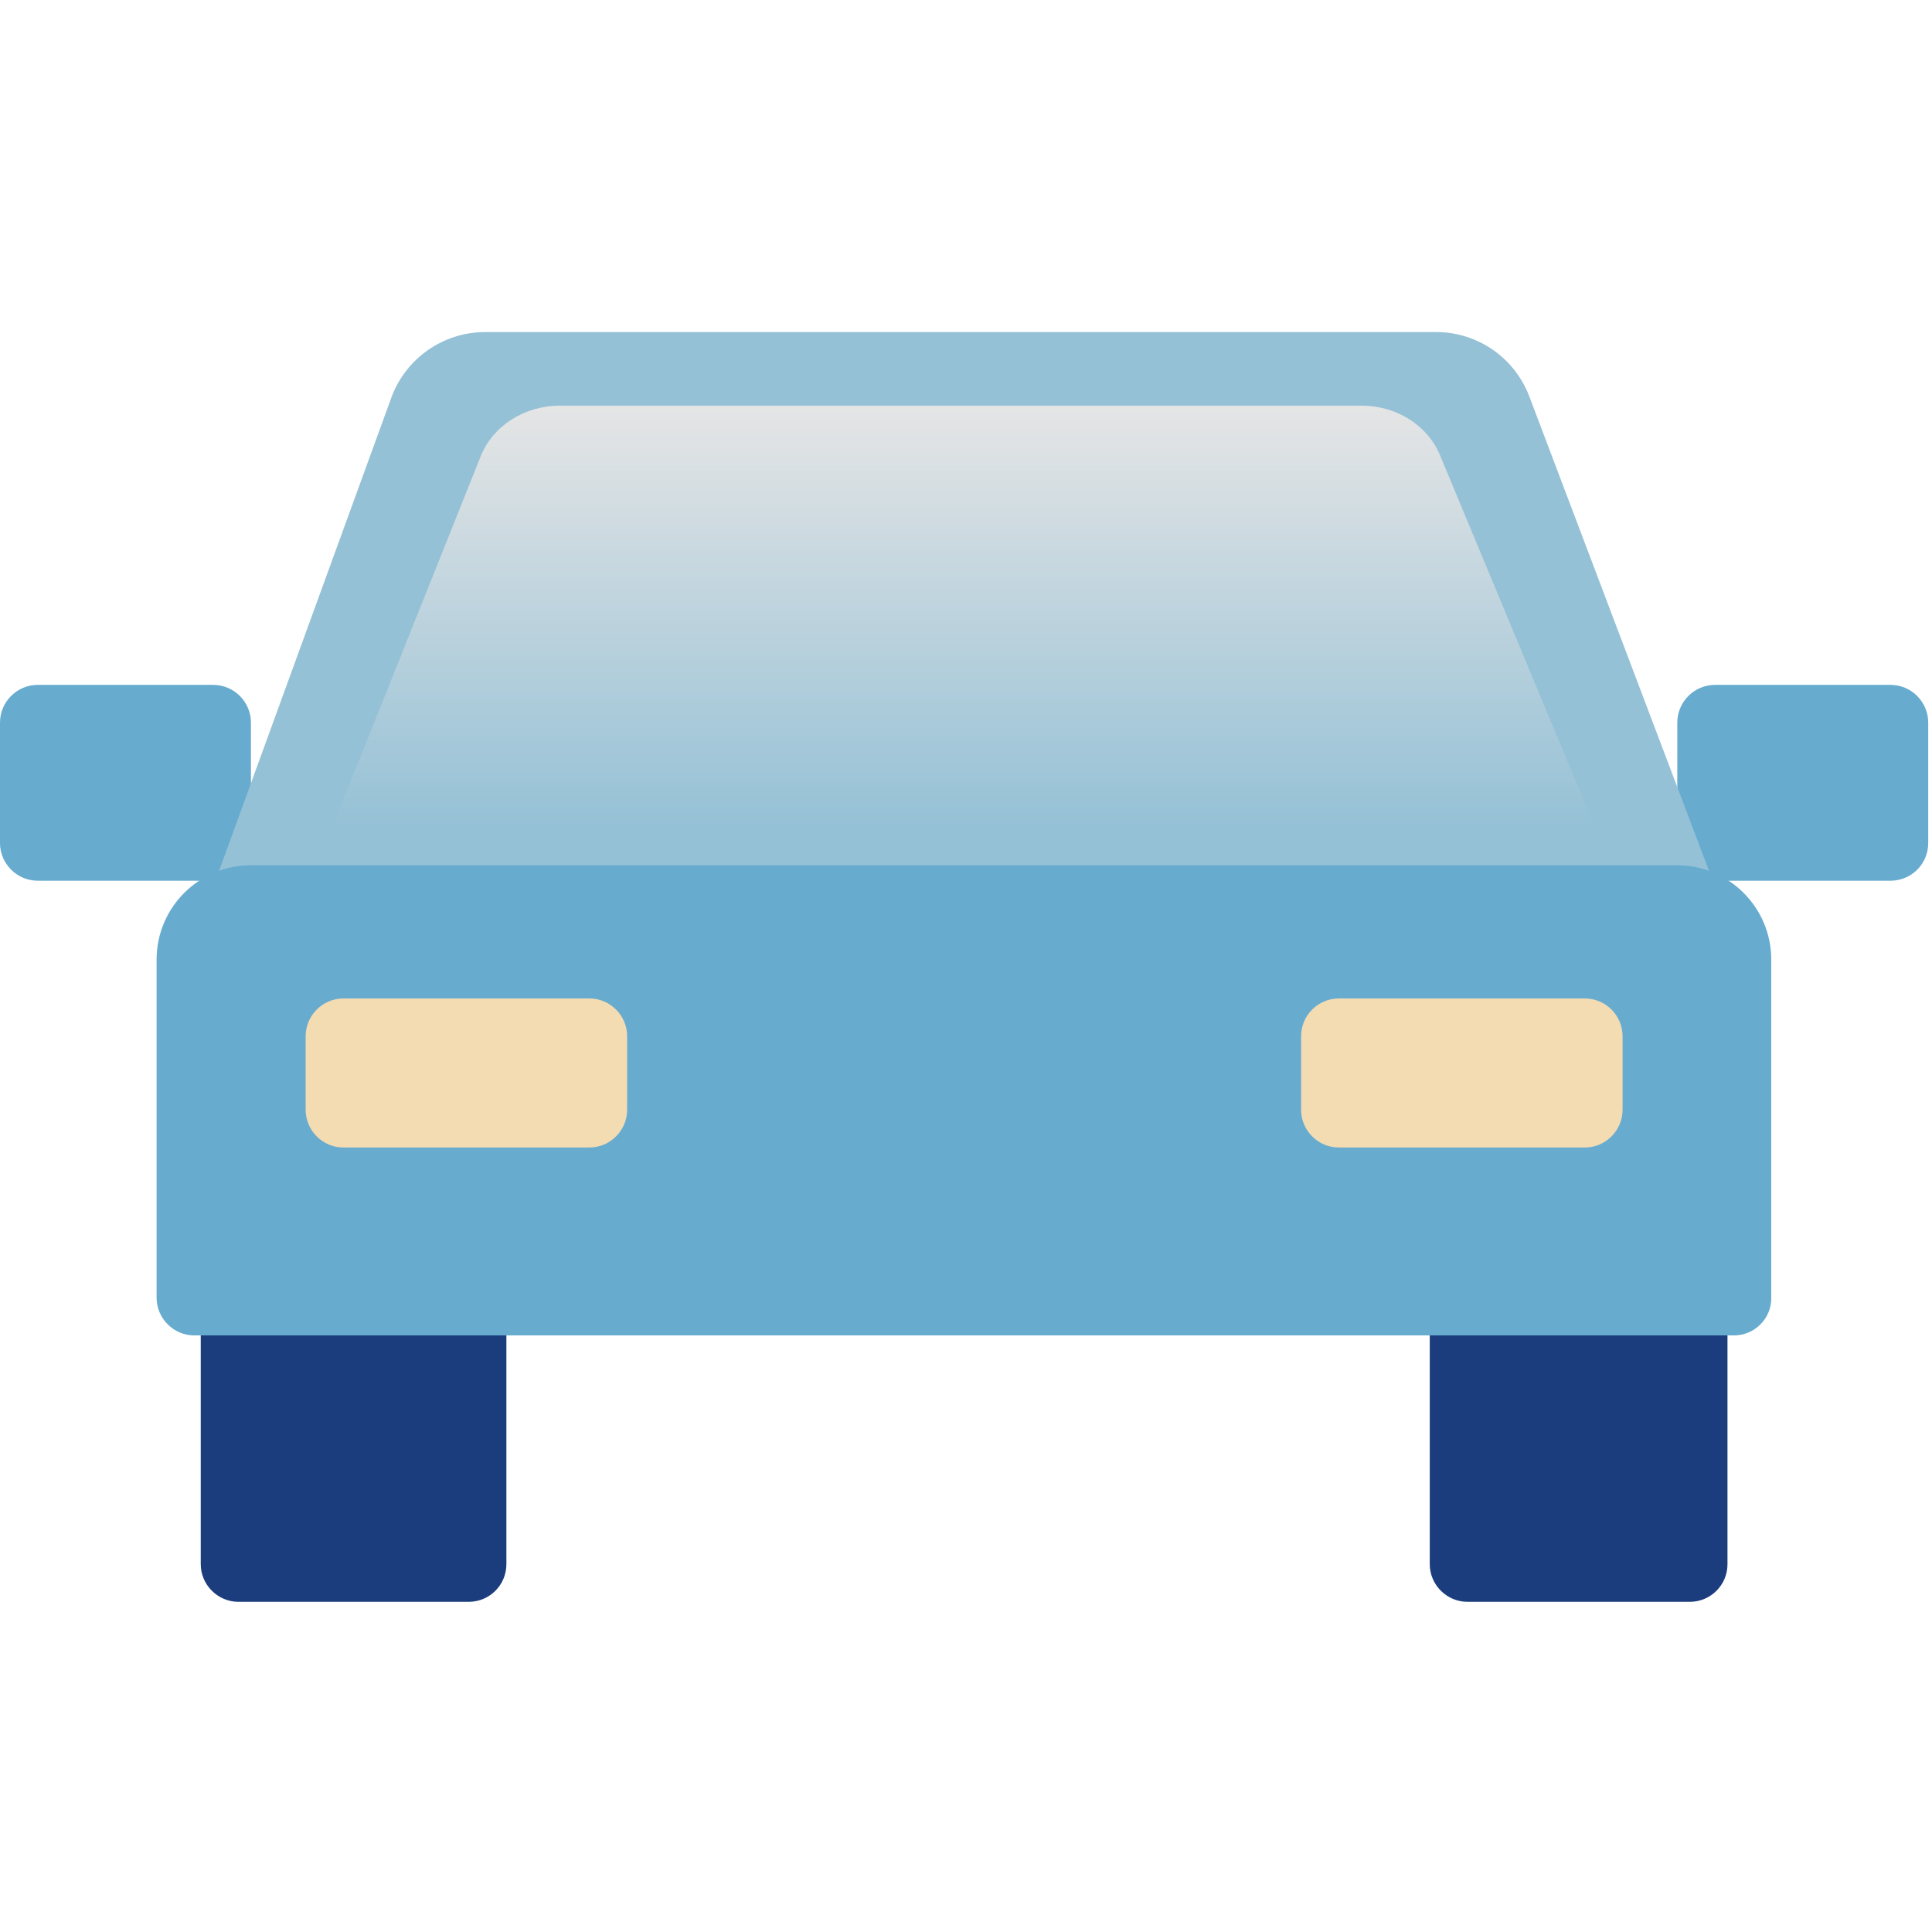
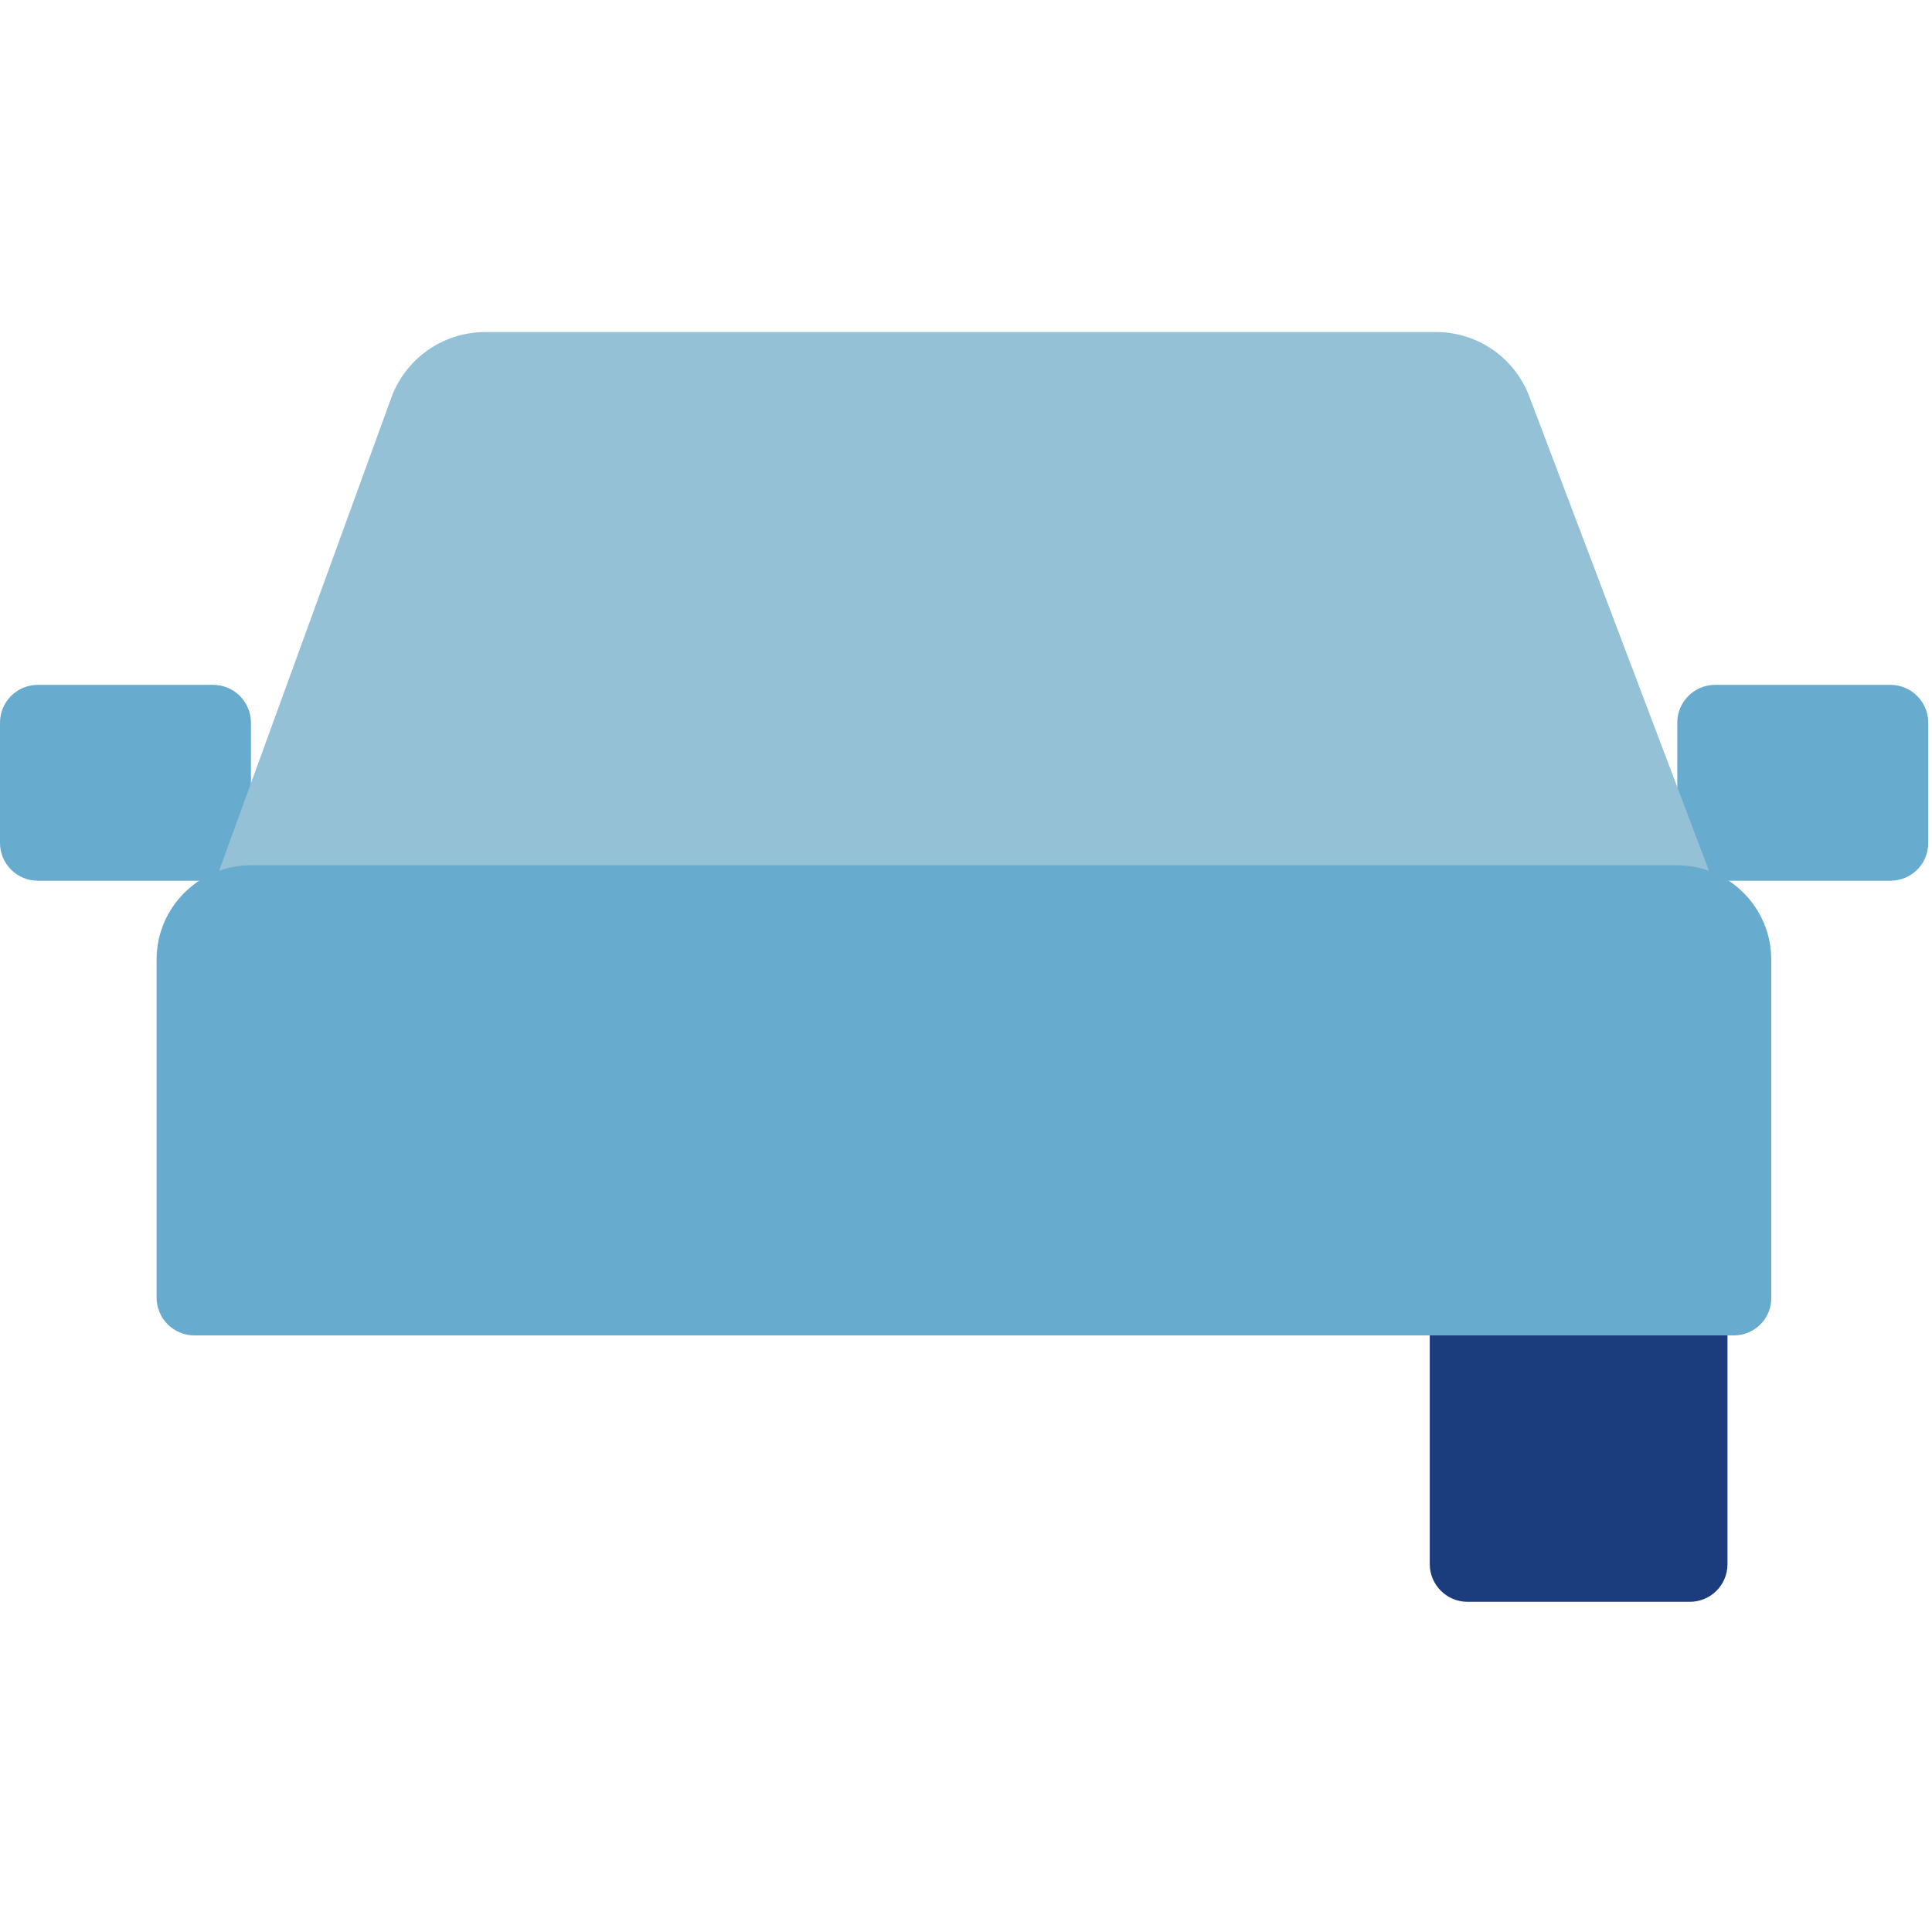
<svg xmlns="http://www.w3.org/2000/svg" version="1.1" id="Capa_1" x="0px" y="0px" viewBox="0 0 512 512" style="enable-background:new 0 0 512 512;" xml:space="preserve">
  <style type="text/css">
	.st0{fill:#1B3D7E;}
	.st1{fill:#67ABCF;}
	.st2{fill:#95C1D6;}
	.st3{fill:#F3DBB2;}
	.st4{fill:url(#SVGID_1_);}
</style>
-   <path class="st0" d="M124.2,424.5h-61c-5.5,0-10-4.5-10-10v-60.6h81v60.6C134.2,420.1,129.7,424.5,124.2,424.5z" />
  <path class="st0" d="M447.8,424.5h-58.9c-5.5,0-10-4.5-10-10v-60.6h78.9v60.6C457.8,420.1,453.3,424.5,447.8,424.5z" />
  <path class="st1" d="M501,233.4h-56.5v-41.9c0-5.5,4.5-10,10-10H501c5.5,0,10,4.5,10,10v31.9C511,229,506.5,233.4,501,233.4z" />
  <path class="st1" d="M66.5,233.4H10c-5.5,0-10-4.5-10-10v-31.9c0-5.5,4.5-10,10-10h46.5c5.5,0,10,4.5,10,10V233.4z" />
  <path class="st2" d="M57.1,233.4l46.6-128C107.5,95,117.4,88,128.6,88h252c11,0,20.8,6.8,24.7,17.1l48.6,128.3L57.1,233.4  L57.1,233.4z" />
  <path class="st1" d="M459.5,353.9h-408c-5.5,0-10-4.5-10-10v-89.6c0-13.8,11.2-25,25-25h377.9c13.8,0,25,11.2,25,25v89.6  C469.5,349.4,465,353.9,459.5,353.9z" />
-   <path class="st3" d="M156.2,304.1H91c-5.5,0-10-4.5-10-10v-19.5c0-5.5,4.5-10,10-10h65.2c5.5,0,10,4.5,10,10v19.5  C166.2,299.6,161.7,304.1,156.2,304.1z" />
-   <path class="st3" d="M420,304.1h-65.2c-5.5,0-10-4.5-10-10v-19.5c0-5.5,4.5-10,10-10H420c5.5,0,10,4.5,10,10v19.5  C430,299.6,425.5,304.1,420,304.1z" />
  <linearGradient id="SVGID_1_" gradientUnits="userSpaceOnUse" x1="255.35" y1="292.8" x2="255.35" y2="404.5" gradientTransform="matrix(1 0 0 -1 0 512)">
    <stop offset="0" style="stop-color:#95C1D6" />
    <stop offset="1" style="stop-color:#E5E5E5" />
  </linearGradient>
-   <path class="st4" d="M88.1,219.2l39.3-98.3c3.2-8,11.5-13.4,21-13.4h212.4c9.3,0,17.5,5.2,20.8,13.1l41,98.5L88.1,219.2L88.1,219.2z  " />
</svg>